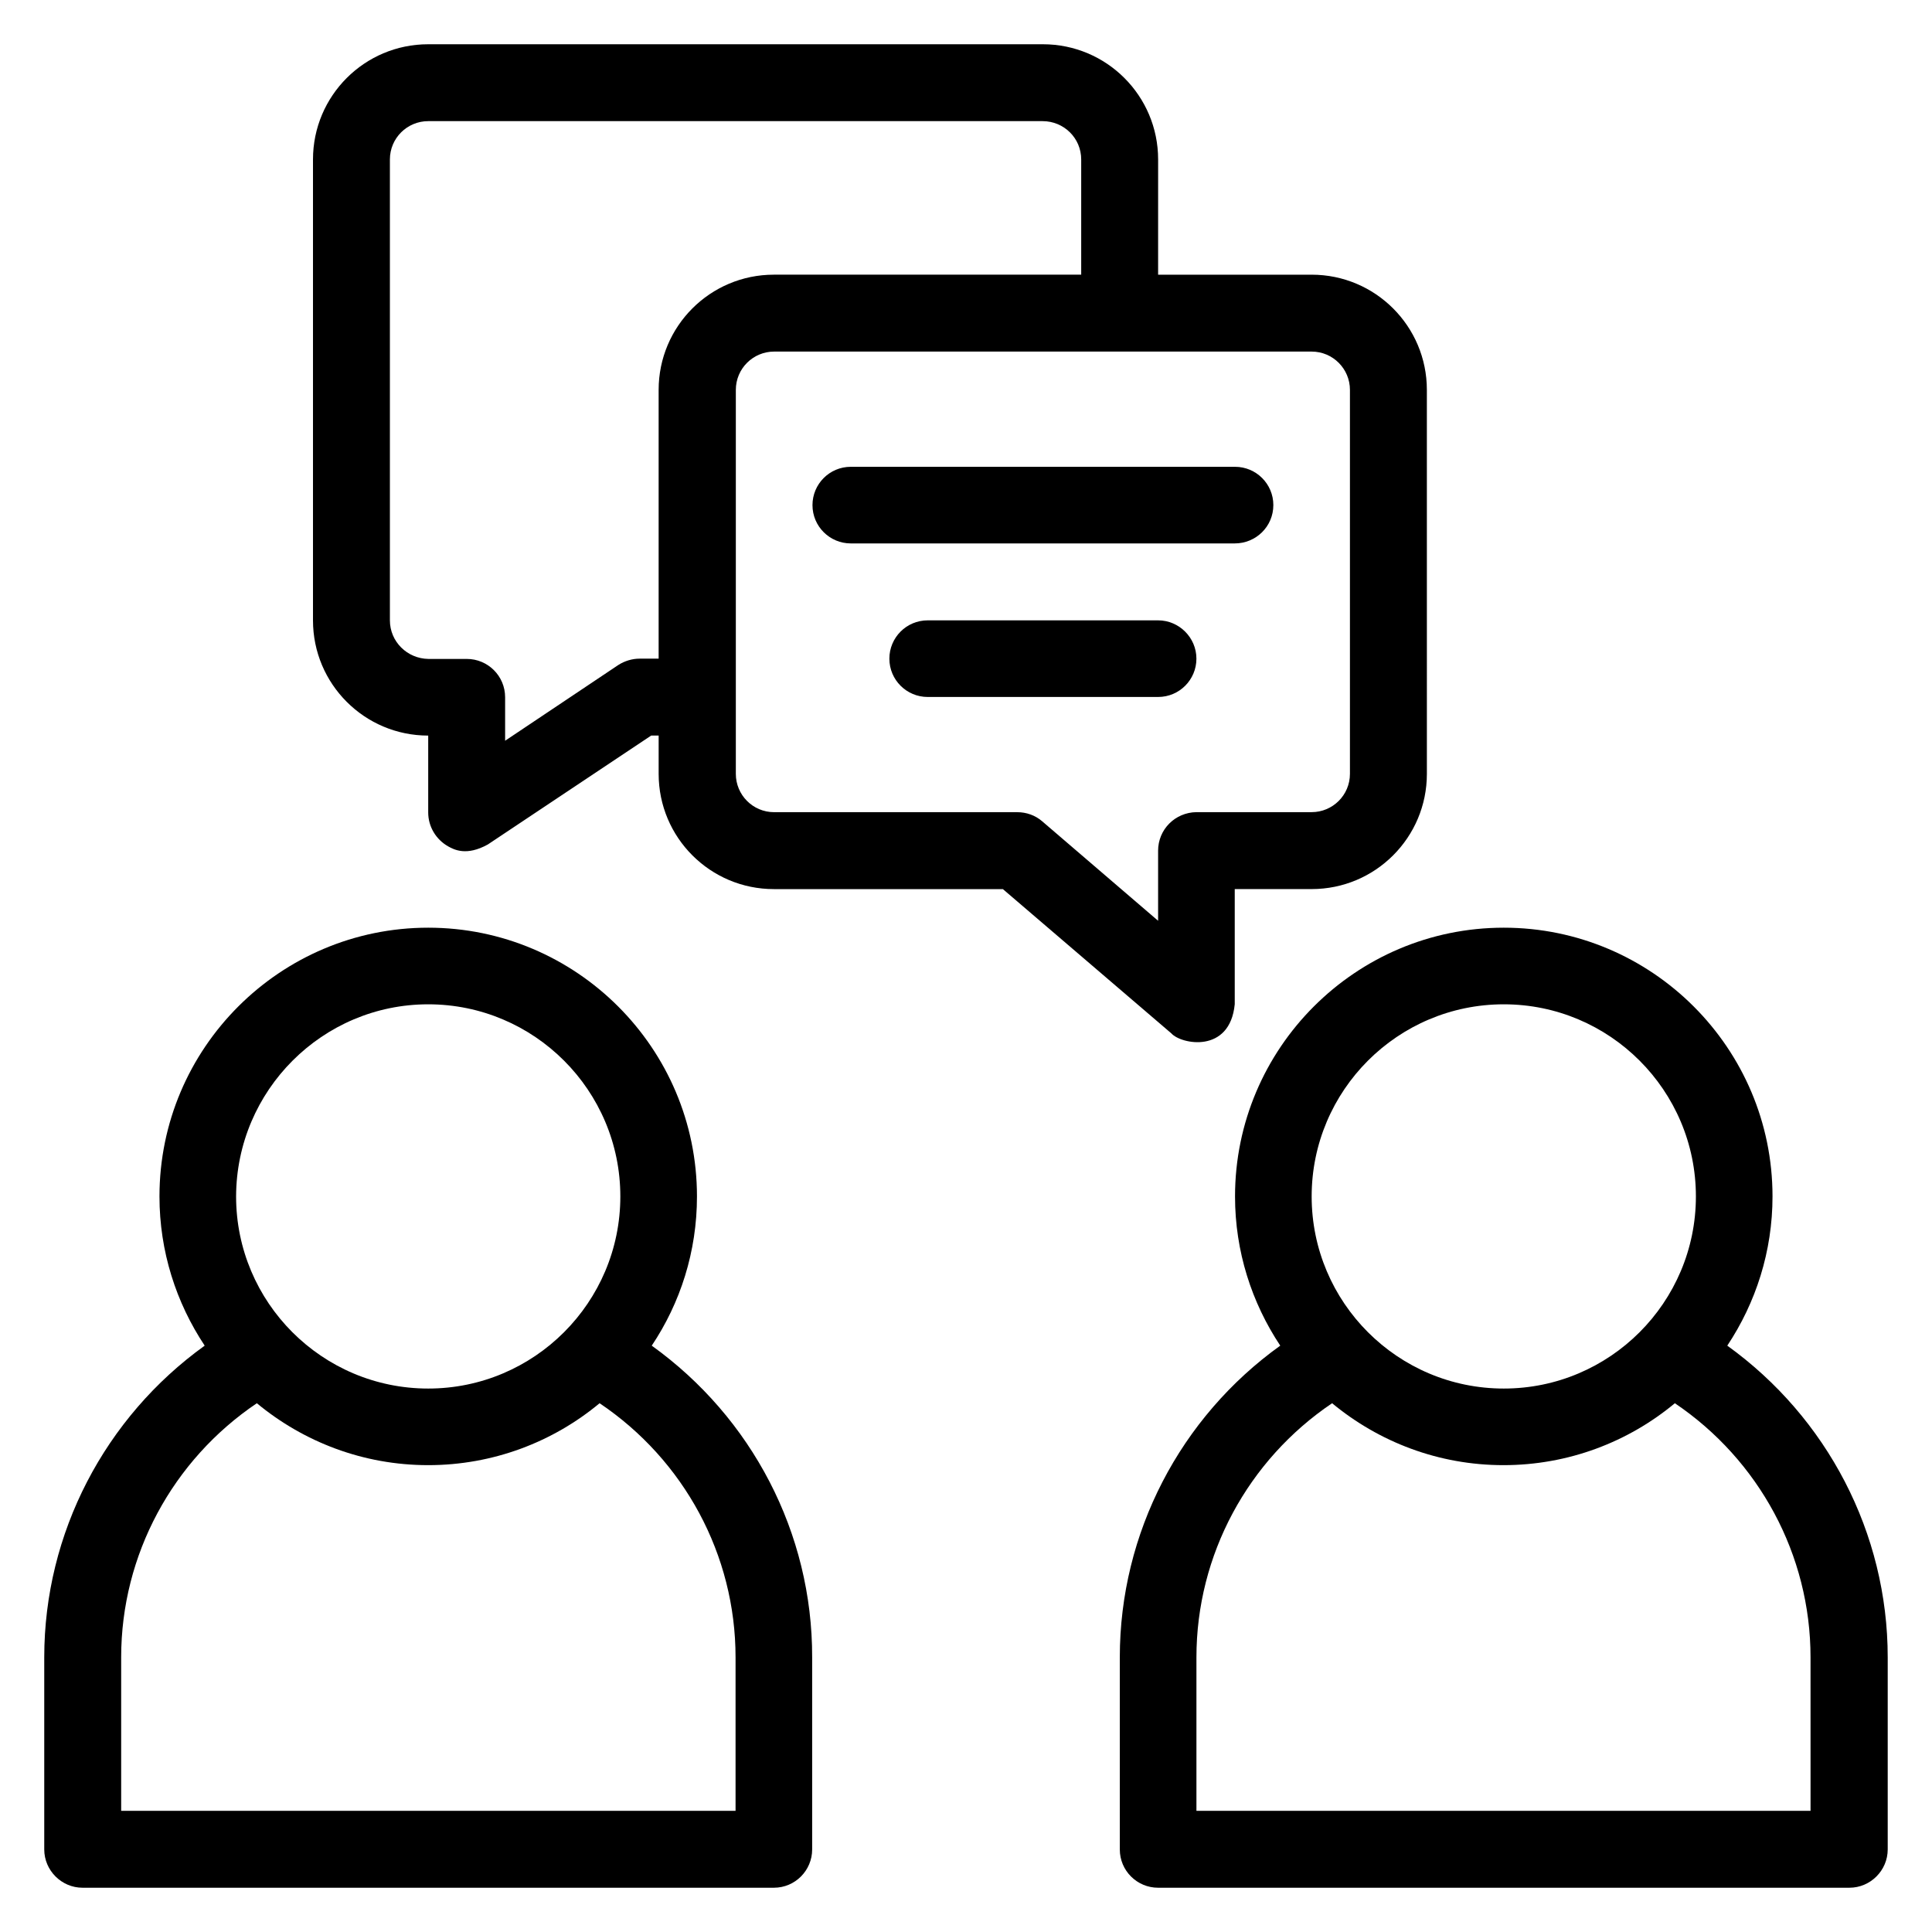
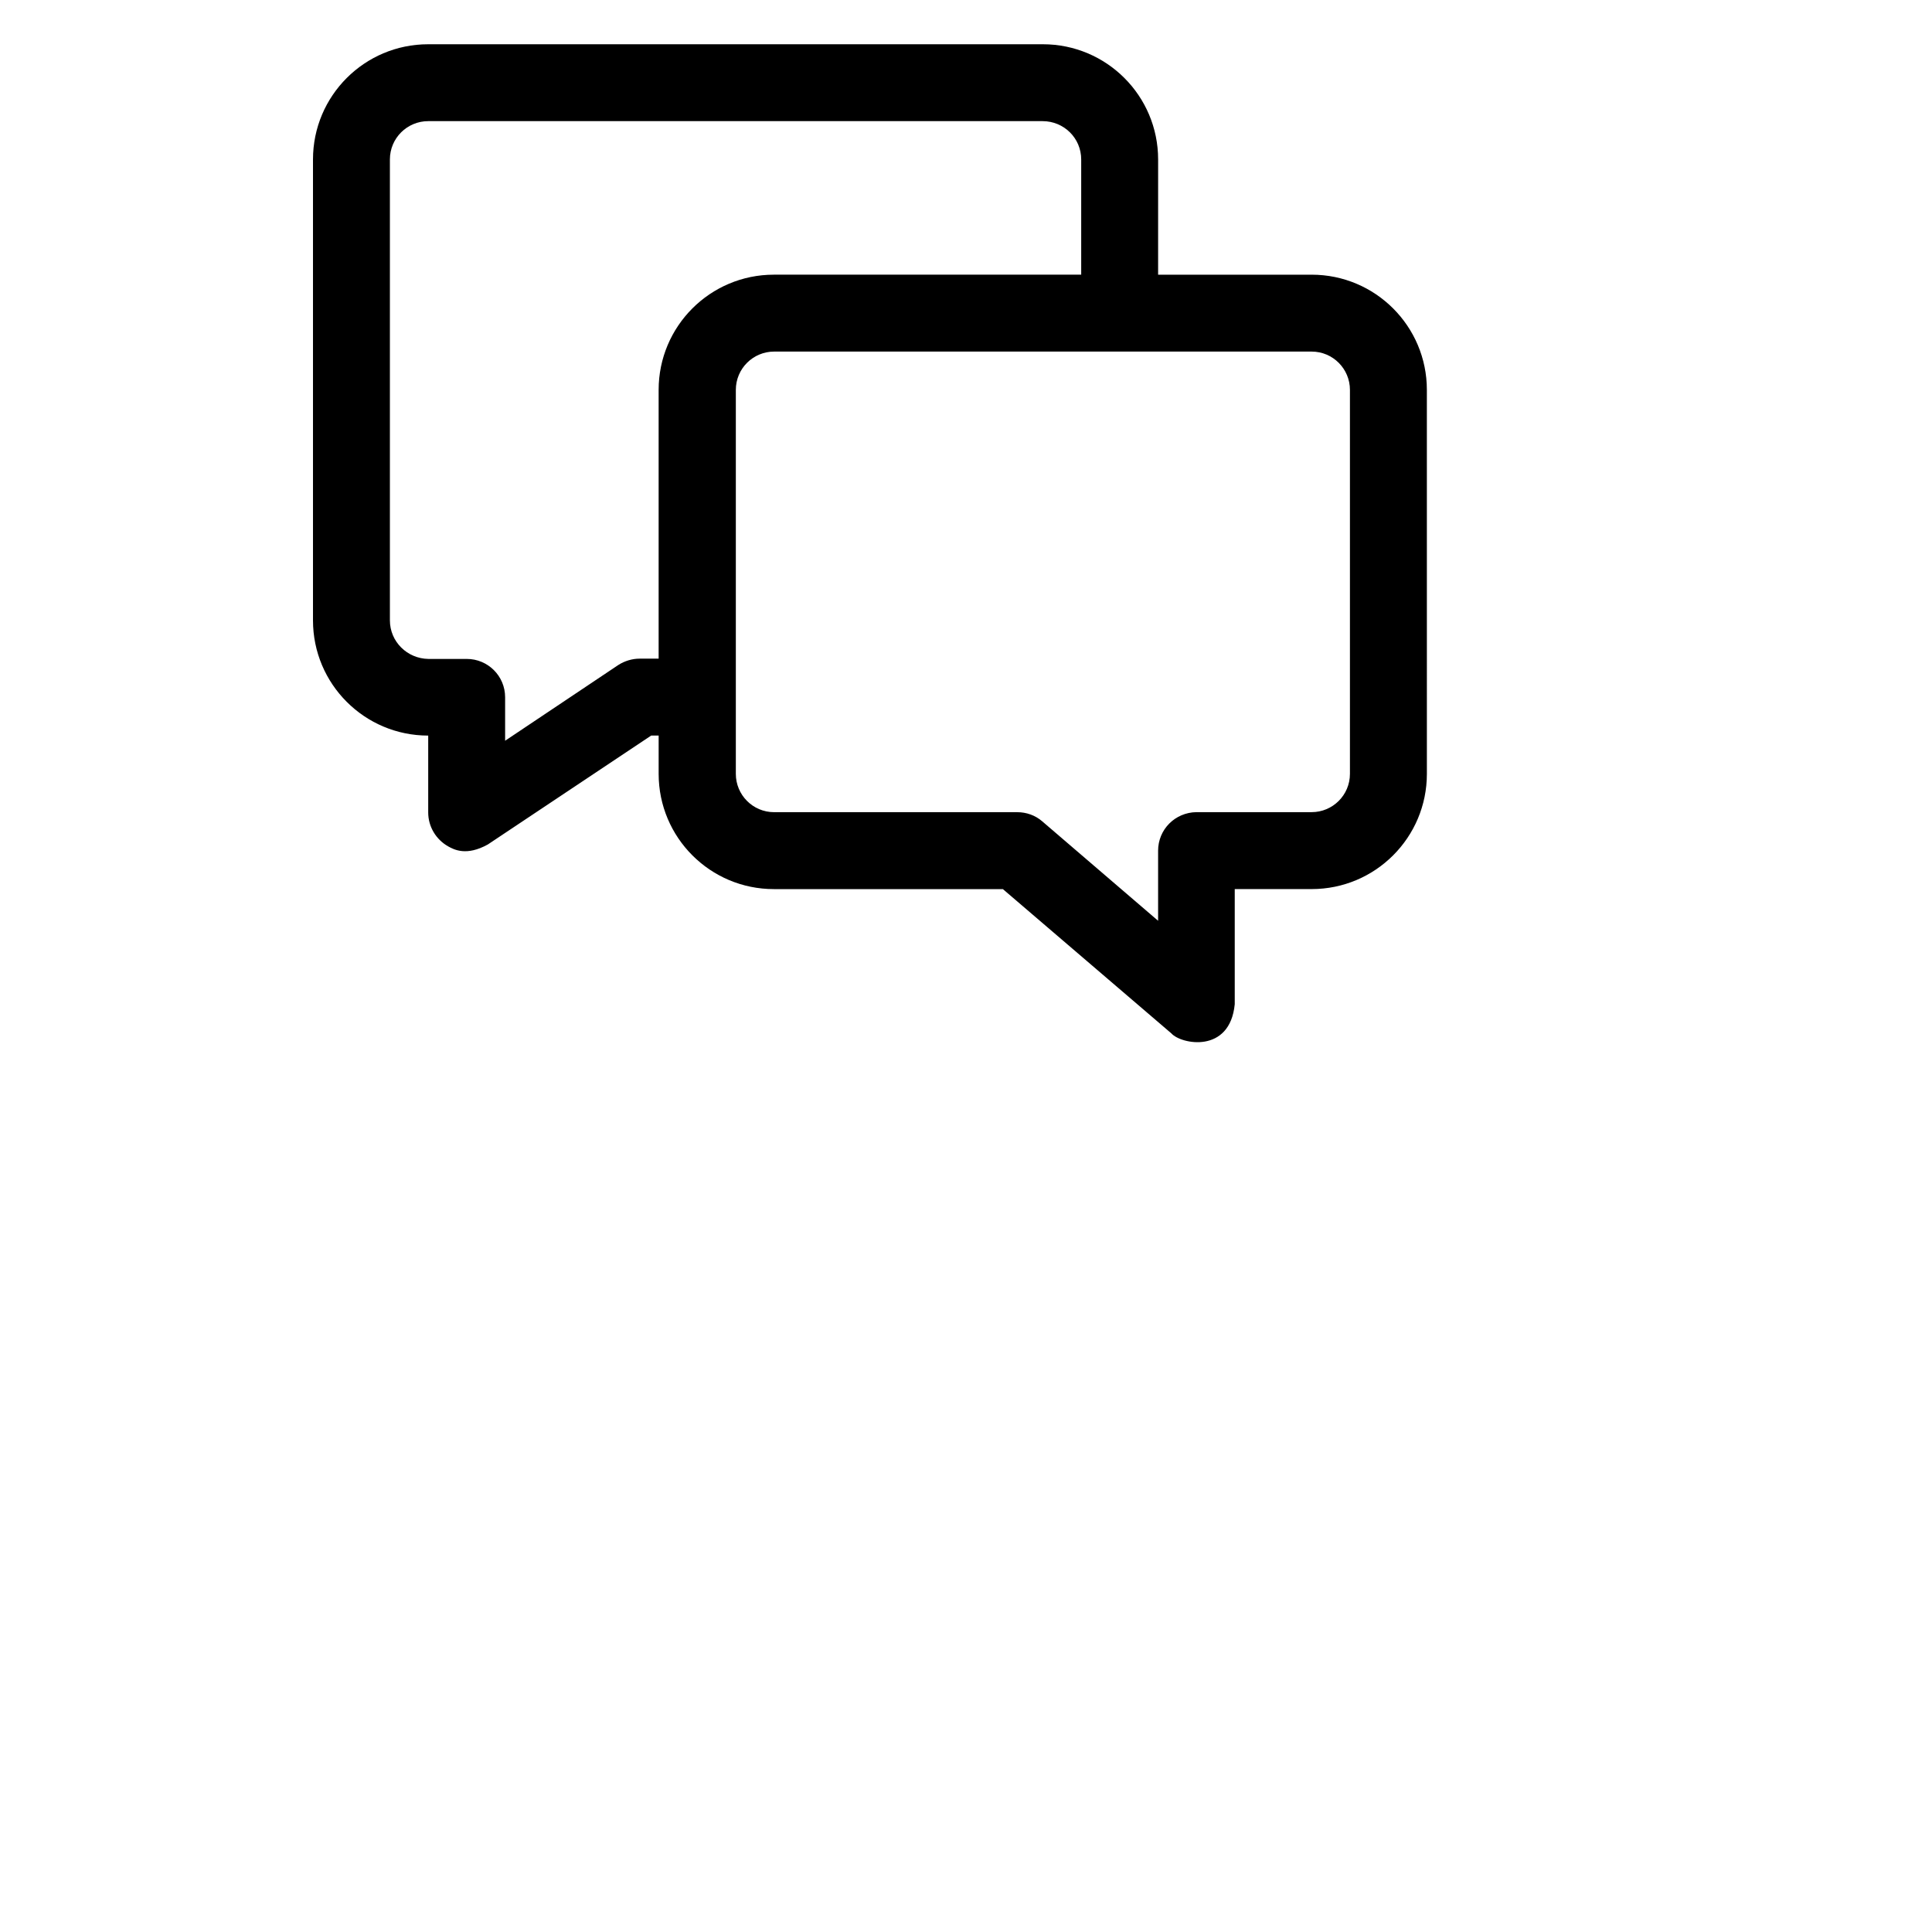
<svg xmlns="http://www.w3.org/2000/svg" fill="#000000" width="800px" height="800px" version="1.1" viewBox="144 144 512 512">
  <g>
-     <path d="m316.72 500.61c7.559-11.297 11.984-24.887 11.984-39.543 0-39.312-31.984-71.219-71.219-71.219-39.238 0-71.223 31.906-71.223 71.219 0 14.578 4.426 28.168 11.984 39.543-26.414 19.004-42.52 49.617-42.52 82.594v50.914c0 5.574 4.582 10.152 10.152 10.152h183.2c5.648 0 10.152-4.582 10.152-10.152v-50.914c0.078-32.977-16.027-63.59-42.516-82.594zm-59.238-90.457c28.09 0 50.914 22.824 50.914 50.914s-22.824 50.914-50.914 50.914c-28.09 0-50.914-22.824-50.914-50.914 0.074-28.09 22.898-50.914 50.914-50.914zm81.449 213.73h-162.82v-40.684c0-27.176 13.664-52.289 35.953-67.328 12.367 10.23 28.168 16.41 45.418 16.41s33.129-6.184 45.418-16.41c22.367 15.039 36.031 40.152 36.031 67.328z" />
-     <path d="m601.75 500.61c7.559-11.375 11.984-24.965 11.984-39.543 0-39.312-31.984-71.219-71.219-71.219-39.312 0-71.219 31.984-71.219 71.219 0 14.578 4.426 28.168 11.984 39.543-26.488 19.008-42.52 49.617-42.52 82.594v50.914c0 5.648 4.582 10.152 10.152 10.152h183.2c5.574 0 10.152-4.578 10.152-10.152v-50.914c0-32.977-16.105-63.59-42.52-82.594zm-59.234-90.457c28.09 0 50.914 22.824 50.914 50.914s-22.824 50.914-50.914 50.914-50.914-22.824-50.914-50.914 22.824-50.914 50.914-50.914zm81.371 213.73h-162.82v-40.684c0-27.176 13.664-52.289 35.953-67.328 12.367 10.23 28.168 16.41 45.418 16.41s33.129-6.184 45.418-16.41c22.289 15.039 35.953 40.152 35.953 67.328l0.004 40.684z" />
    <path d="m471.22 410.15v-30.535h20.383c16.871 0 30.535-13.664 30.535-30.535l-0.004-101.75c0-16.871-13.664-30.535-30.535-30.535h-40.688l0.004-30.531c0-16.871-13.664-30.535-30.535-30.535h-162.9c-16.871 0-30.535 13.664-30.535 30.535v122.14c0 16.871 13.664 30.535 30.535 30.535v20.383c0 3.742 2.062 7.176 5.344 9.008 1.527 0.84 4.809 2.594 10.457-0.535l43.285-28.859h1.984v10.152c0 16.871 13.664 30.535 30.535 30.535h60.688l44.656 38.242c2.59 2.902 15.492 5.422 16.789-7.707zm-157.71-91.602c-1.984 0-3.969 0.609-5.648 1.68l-30 20.074v-11.527c0-5.648-4.582-10.152-10.152-10.152h-10.152c-5.648-0.074-10.23-4.578-10.23-10.227v-122.14c0-5.648 4.582-10.152 10.152-10.152h162.82c5.652 0 10.23 4.504 10.23 10.152v30.535h-81.449c-16.871 0-30.535 13.664-30.535 30.535v71.219zm137.4 50.914v18.551l-30.688-26.336c-1.832-1.602-4.199-2.441-6.641-2.441h-64.426c-5.648 0-10.152-4.582-10.152-10.152v-101.76c0-5.648 4.582-10.152 10.152-10.152h142.44c5.648 0 10.152 4.582 10.152 10.152v101.75c0 5.648-4.582 10.152-10.152 10.152h-30.535c-5.648 0.078-10.152 4.582-10.152 10.23z" />
-     <path d="m481.45 277.86c0-5.648-4.582-10.152-10.152-10.152h-101.83c-5.648 0-10.152 4.582-10.152 10.152 0 5.648 4.582 10.152 10.152 10.152h101.75c5.648 0 10.23-4.504 10.23-10.152z" />
-     <path d="m450.91 308.4h-61.066c-5.648 0-10.152 4.582-10.152 10.152 0 5.648 4.582 10.152 10.152 10.152h61.066c5.648 0 10.152-4.582 10.152-10.152 0-5.574-4.582-10.152-10.152-10.152z" />
  </g>
</svg>